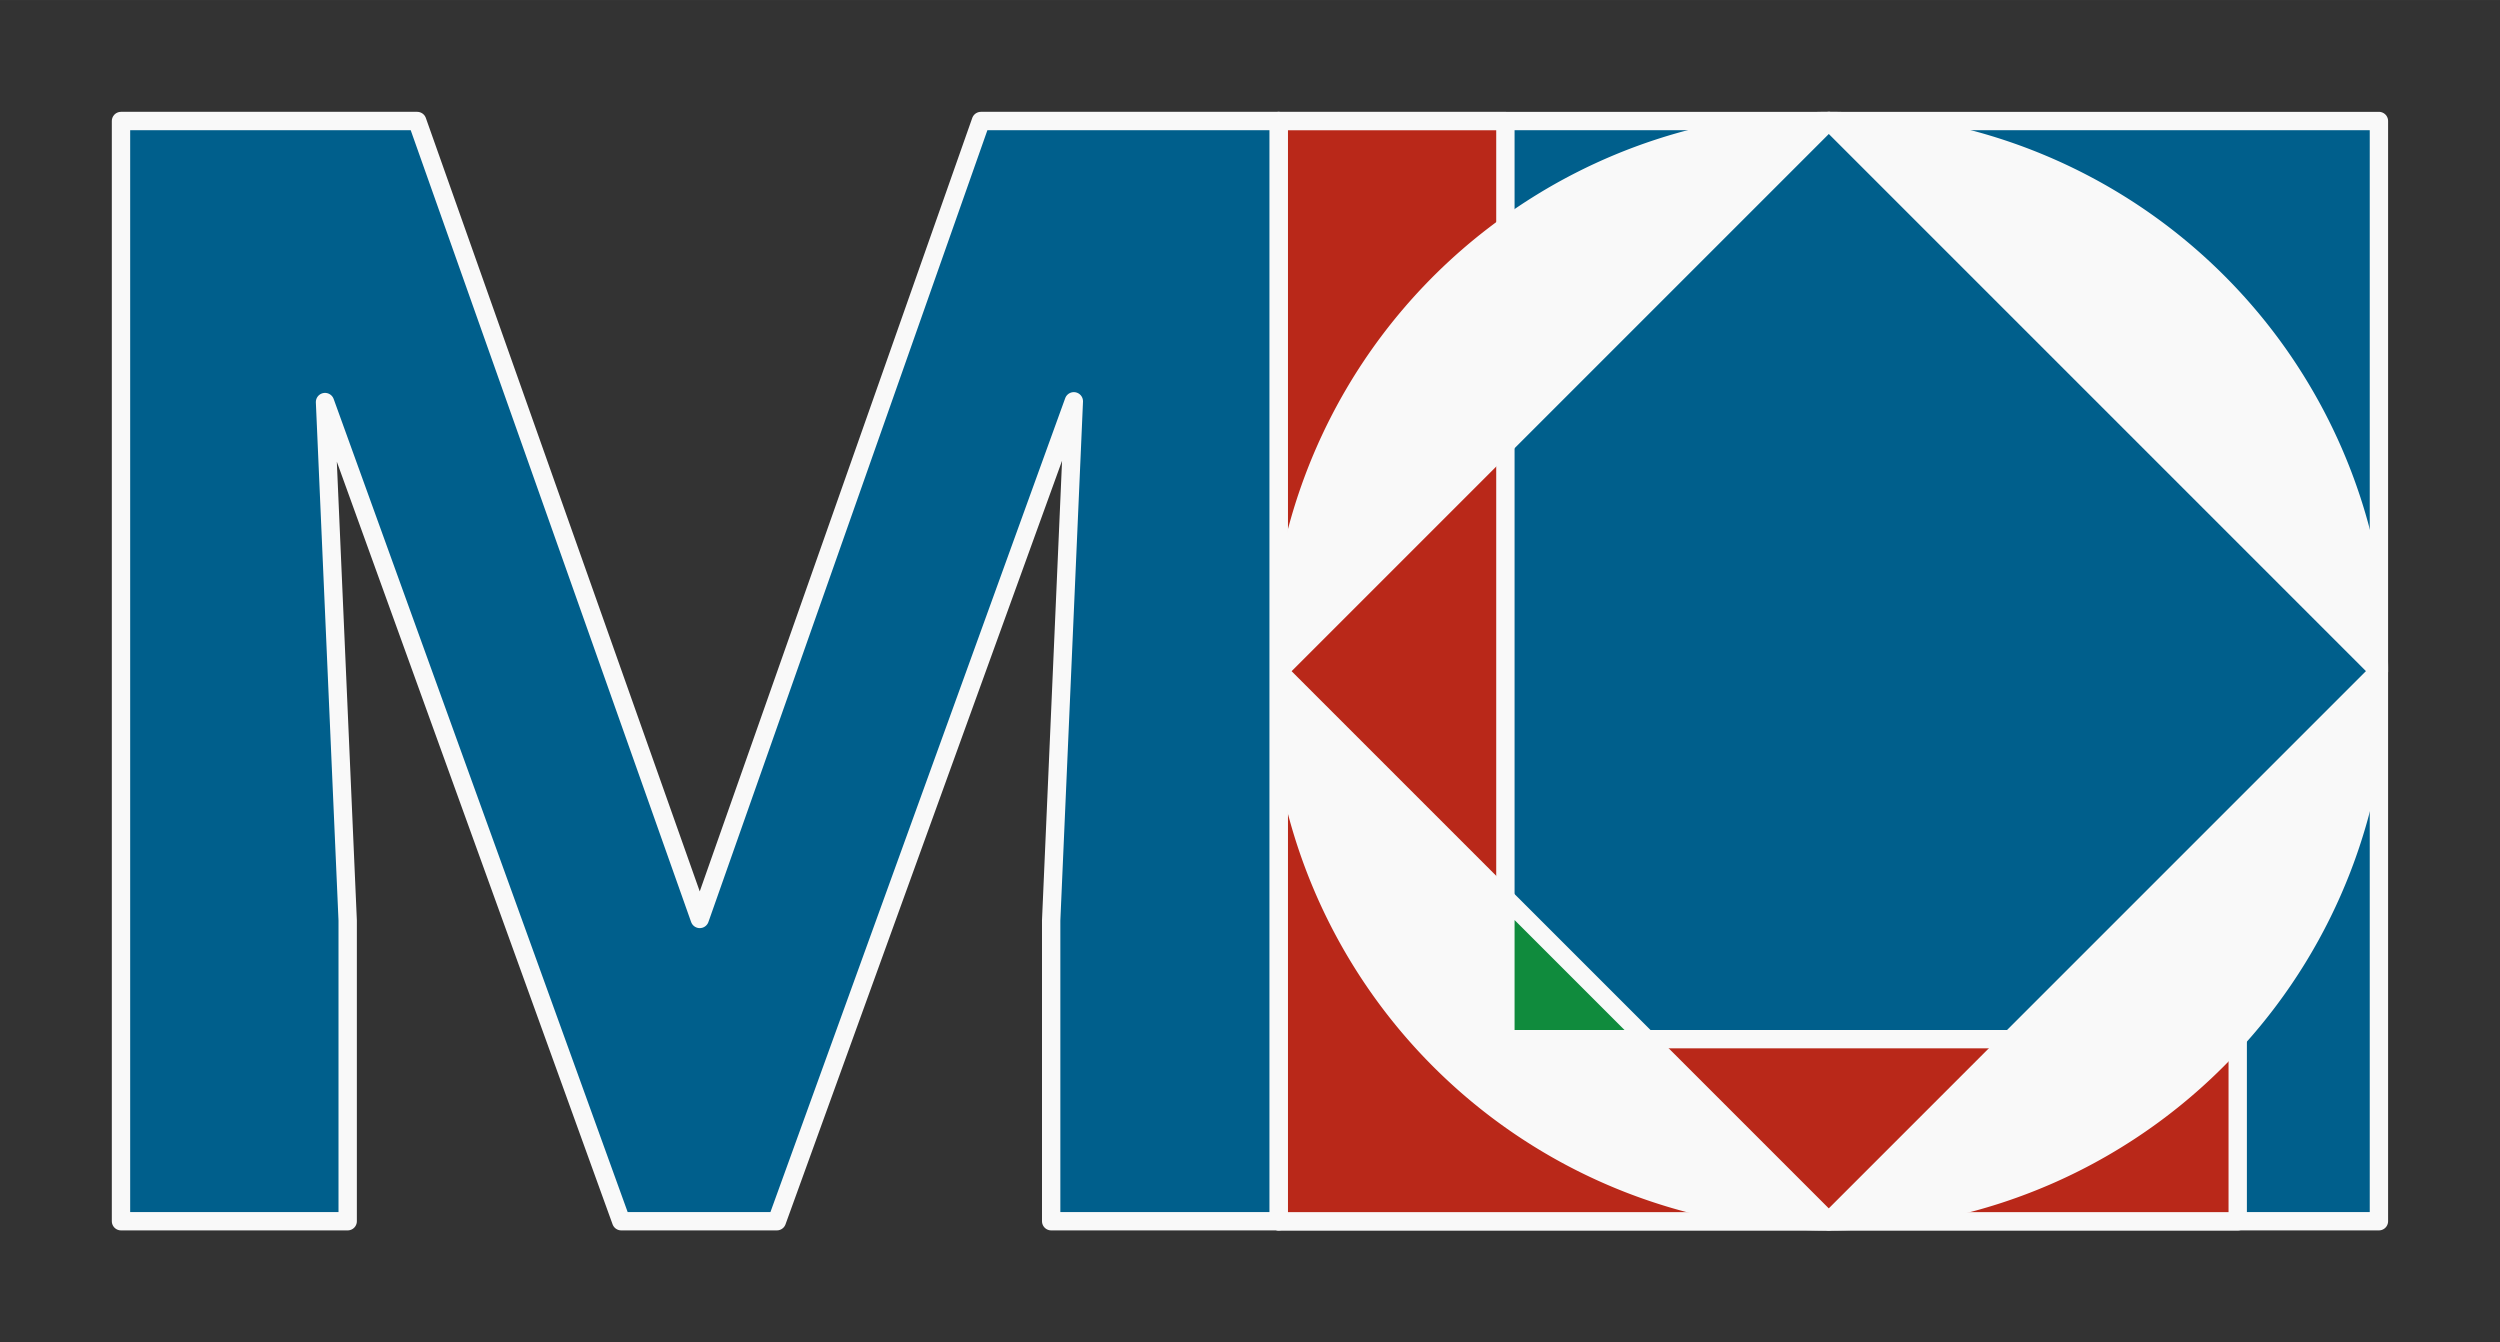
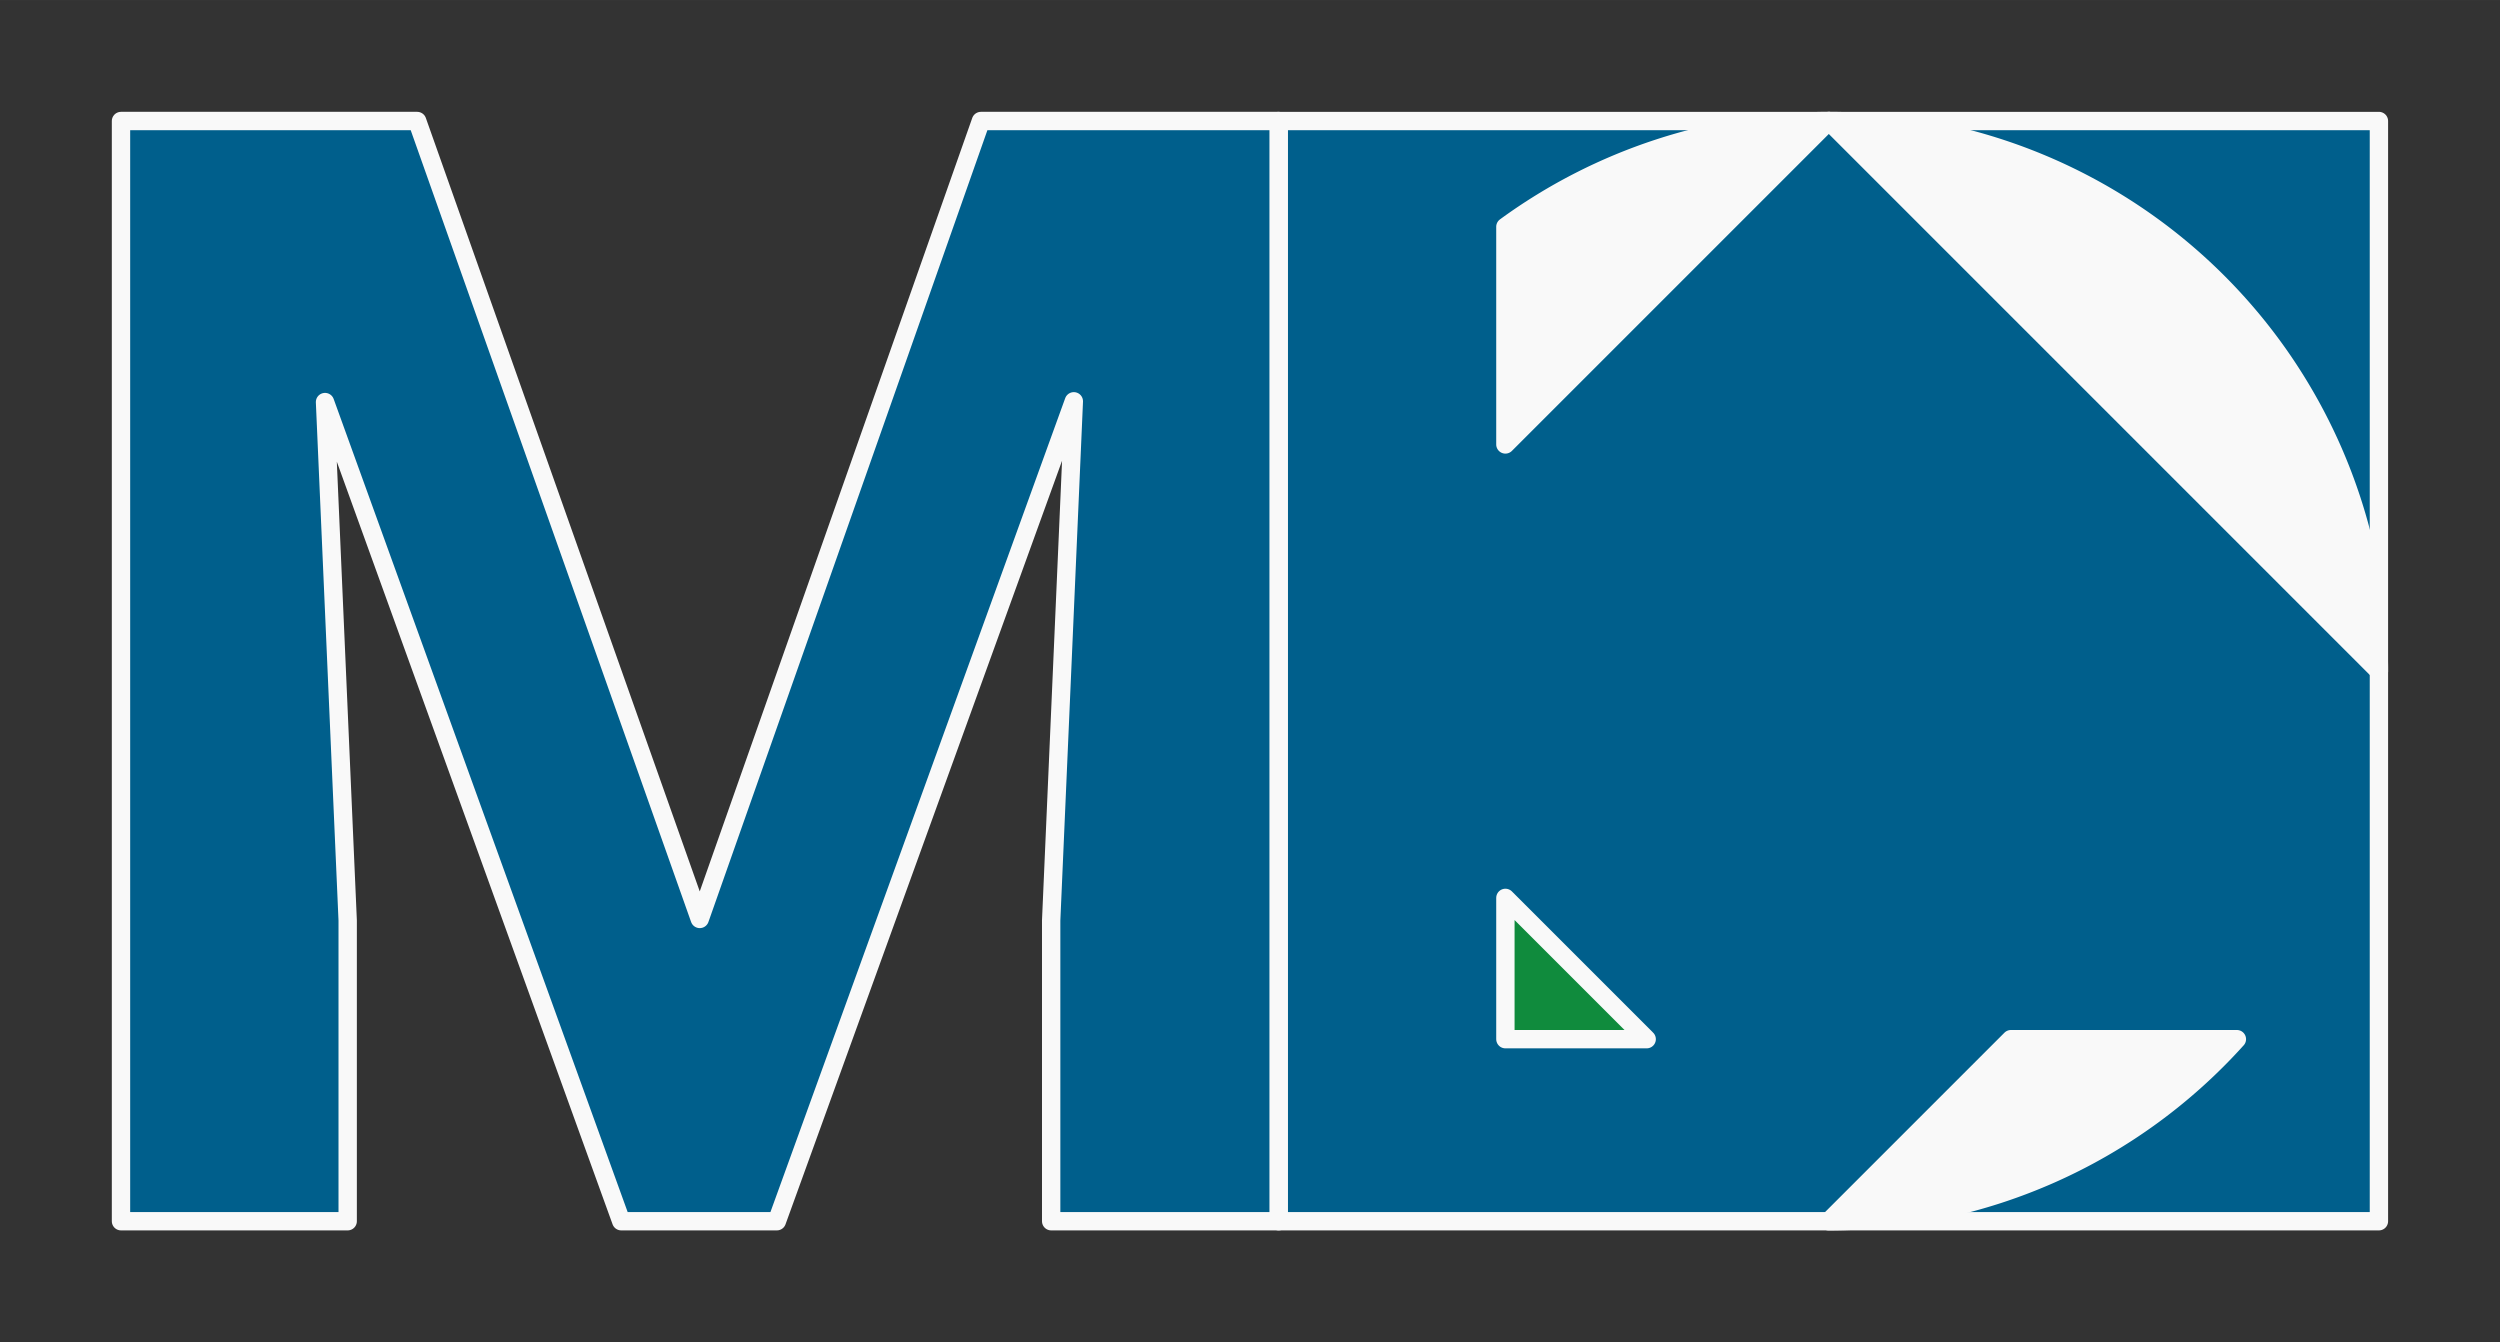
<svg xmlns="http://www.w3.org/2000/svg" xmlns:ns1="http://sodipodi.sourceforge.net/DTD/sodipodi-0.dtd" xmlns:ns2="http://www.inkscape.org/namespaces/inkscape" width="111.747" height="60" viewBox="0 0 29.567 15.875" version="1.1" id="svg890" ns1:docname="group-logo-text (copy).svg" ns2:version="0.92.3 (2405546, 2018-03-11)">
  <rect x="0" y="0" width="29.567" height="15.875" fill="#333333" stroke="none" />
  <defs id="defs884" />
  <ns1:namedview id="base" pagecolor="#ffffff" bordercolor="#666666" borderopacity="1.0" ns2:pageopacity="0.0" ns2:pageshadow="2" ns2:zoom="2.8" ns2:cx="85.164883" ns2:cy="55.082604" ns2:document-units="mm" ns2:current-layer="layer1" showgrid="false" units="px" fit-margin-top="5" fit-margin-left="5" fit-margin-right="5" fit-margin-bottom="5" ns2:window-width="1920" ns2:window-height="976" ns2:window-x="0" ns2:window-y="27" ns2:window-maximized="1" />
  <g ns2:label="Layer 1" ns2:groupmode="layer" id="layer1" transform="translate(-39.451,-195.389)">
    <g id="g851">
      <rect y="196.82" x="54.574" height="13.012" width="13.012" id="rect815-3" style="opacity:1;fill:#005f8c;fill-opacity:1;stroke:#f9f9f9;stroke-width:0.217;stroke-linecap:round;stroke-linejoin:round;stroke-miterlimit:4;stroke-dasharray:none;stroke-opacity:1" />
-       <path ns1:nodetypes="ccccccc" d="m 57.255,207.679 h 8.661 v 2.154 H 54.574 v -13.012 h 2.681 z" style="font-style:normal;font-variant:normal;font-weight:bold;font-stretch:normal;font-size:medium;line-height:1.25;font-family:Roboto;-inkscape-font-specification:'Roboto Bold';letter-spacing:0px;word-spacing:0px;fill:#b92819;fill-opacity:1;stroke:#f9f9f9;stroke-width:0.217;stroke-linecap:round;stroke-linejoin:round;stroke-miterlimit:4;stroke-dasharray:none;stroke-opacity:1" id="path1009-4" ns2:connector-curvature="0" />
      <path id="path1007-2" d="m 61.08,209.833 a 6.506,6.506 0 0 0 4.826,-2.154 h -2.672 z" style="opacity:1;fill:#f9f9f9;fill-opacity:1;stroke:#f9f9f9;stroke-width:0.217;stroke-linecap:round;stroke-linejoin:round;stroke-miterlimit:4;stroke-dasharray:none;stroke-opacity:1" ns2:connector-curvature="0" />
-       <path id="path1005-4" d="m 54.573,203.327 a 6.506,6.506 0 0 0 6.506,6.506 l -2.154,-2.154 h -1.671 v -1.671 z" style="opacity:1;fill:#f9f9f9;fill-opacity:1;stroke:#f9f9f9;stroke-width:0.217;stroke-linecap:round;stroke-linejoin:round;stroke-miterlimit:4;stroke-dasharray:none;stroke-opacity:1" ns2:connector-curvature="0" />
-       <path id="path1003-5" d="m 54.573,203.327 2.681,-2.681 v -2.574 a 6.506,6.506 0 0 0 -2.681,5.255 z" style="opacity:1;fill:#f9f9f9;fill-opacity:1;stroke:#f9f9f9;stroke-width:0.217;stroke-linecap:round;stroke-linejoin:round;stroke-miterlimit:4;stroke-dasharray:none;stroke-opacity:1" ns2:connector-curvature="0" />
-       <path id="path1158-3" d="m 65.905,207.679 a 6.506,6.506 0 0 0 1.68,-4.352 l -4.352,4.352 z" style="opacity:1;fill:#f9f9f9;fill-opacity:1;stroke:#f9f9f9;stroke-width:0.217;stroke-linecap:round;stroke-linejoin:round;stroke-miterlimit:4;stroke-dasharray:none;stroke-opacity:1" ns2:connector-curvature="0" />
      <path id="path1140-8" d="m 58.926,207.679 -1.671,-1.671 v 1.671 z" style="opacity:1;fill:#108b3d;fill-opacity:1;stroke:#f9f9f9;stroke-width:0.217;stroke-linecap:round;stroke-linejoin:round;stroke-miterlimit:4;stroke-dasharray:none;stroke-opacity:1" ns2:connector-curvature="0" />
      <path id="path1122-11" d="m 57.255,200.645 3.825,-3.825 a 6.506,6.506 0 0 0 -3.825,1.251 z" style="opacity:1;fill:#f9f9f9;fill-opacity:1;stroke:#f9f9f9;stroke-width:0.217;stroke-linecap:round;stroke-linejoin:round;stroke-miterlimit:4;stroke-dasharray:none;stroke-opacity:1" ns2:connector-curvature="0" />
      <path id="path832-3" d="m 61.08,196.82 6.506,6.506 a 6.506,6.506 0 0 0 -6.506,-6.506 z" style="opacity:1;fill:#f9f9f9;fill-opacity:1;stroke:#f9f9f9;stroke-width:0.217;stroke-linecap:round;stroke-linejoin:round;stroke-miterlimit:4;stroke-dasharray:none;stroke-opacity:1" ns2:connector-curvature="0" />
      <path d="m 44.385,196.82 3.342,9.437 3.325,-9.437 h 3.521 v 13.012 h -2.69 v -3.557 l 0.268,-6.14 -3.512,9.697 h -1.841 l -3.503,-9.688 0.268,6.131 v 3.557 h -2.681 v -13.012 z" style="font-style:normal;font-variant:normal;font-weight:bold;font-stretch:normal;font-size:medium;line-height:1.25;font-family:Roboto;-inkscape-font-specification:'Roboto Bold';letter-spacing:0px;word-spacing:0px;fill:#005f8c;fill-opacity:1;stroke:#f9f9f9;stroke-width:0.217;stroke-linecap:butt;stroke-linejoin:round;stroke-miterlimit:4;stroke-dasharray:none;stroke-opacity:1" id="path1101-15" ns2:connector-curvature="0" />
    </g>
  </g>
</svg>